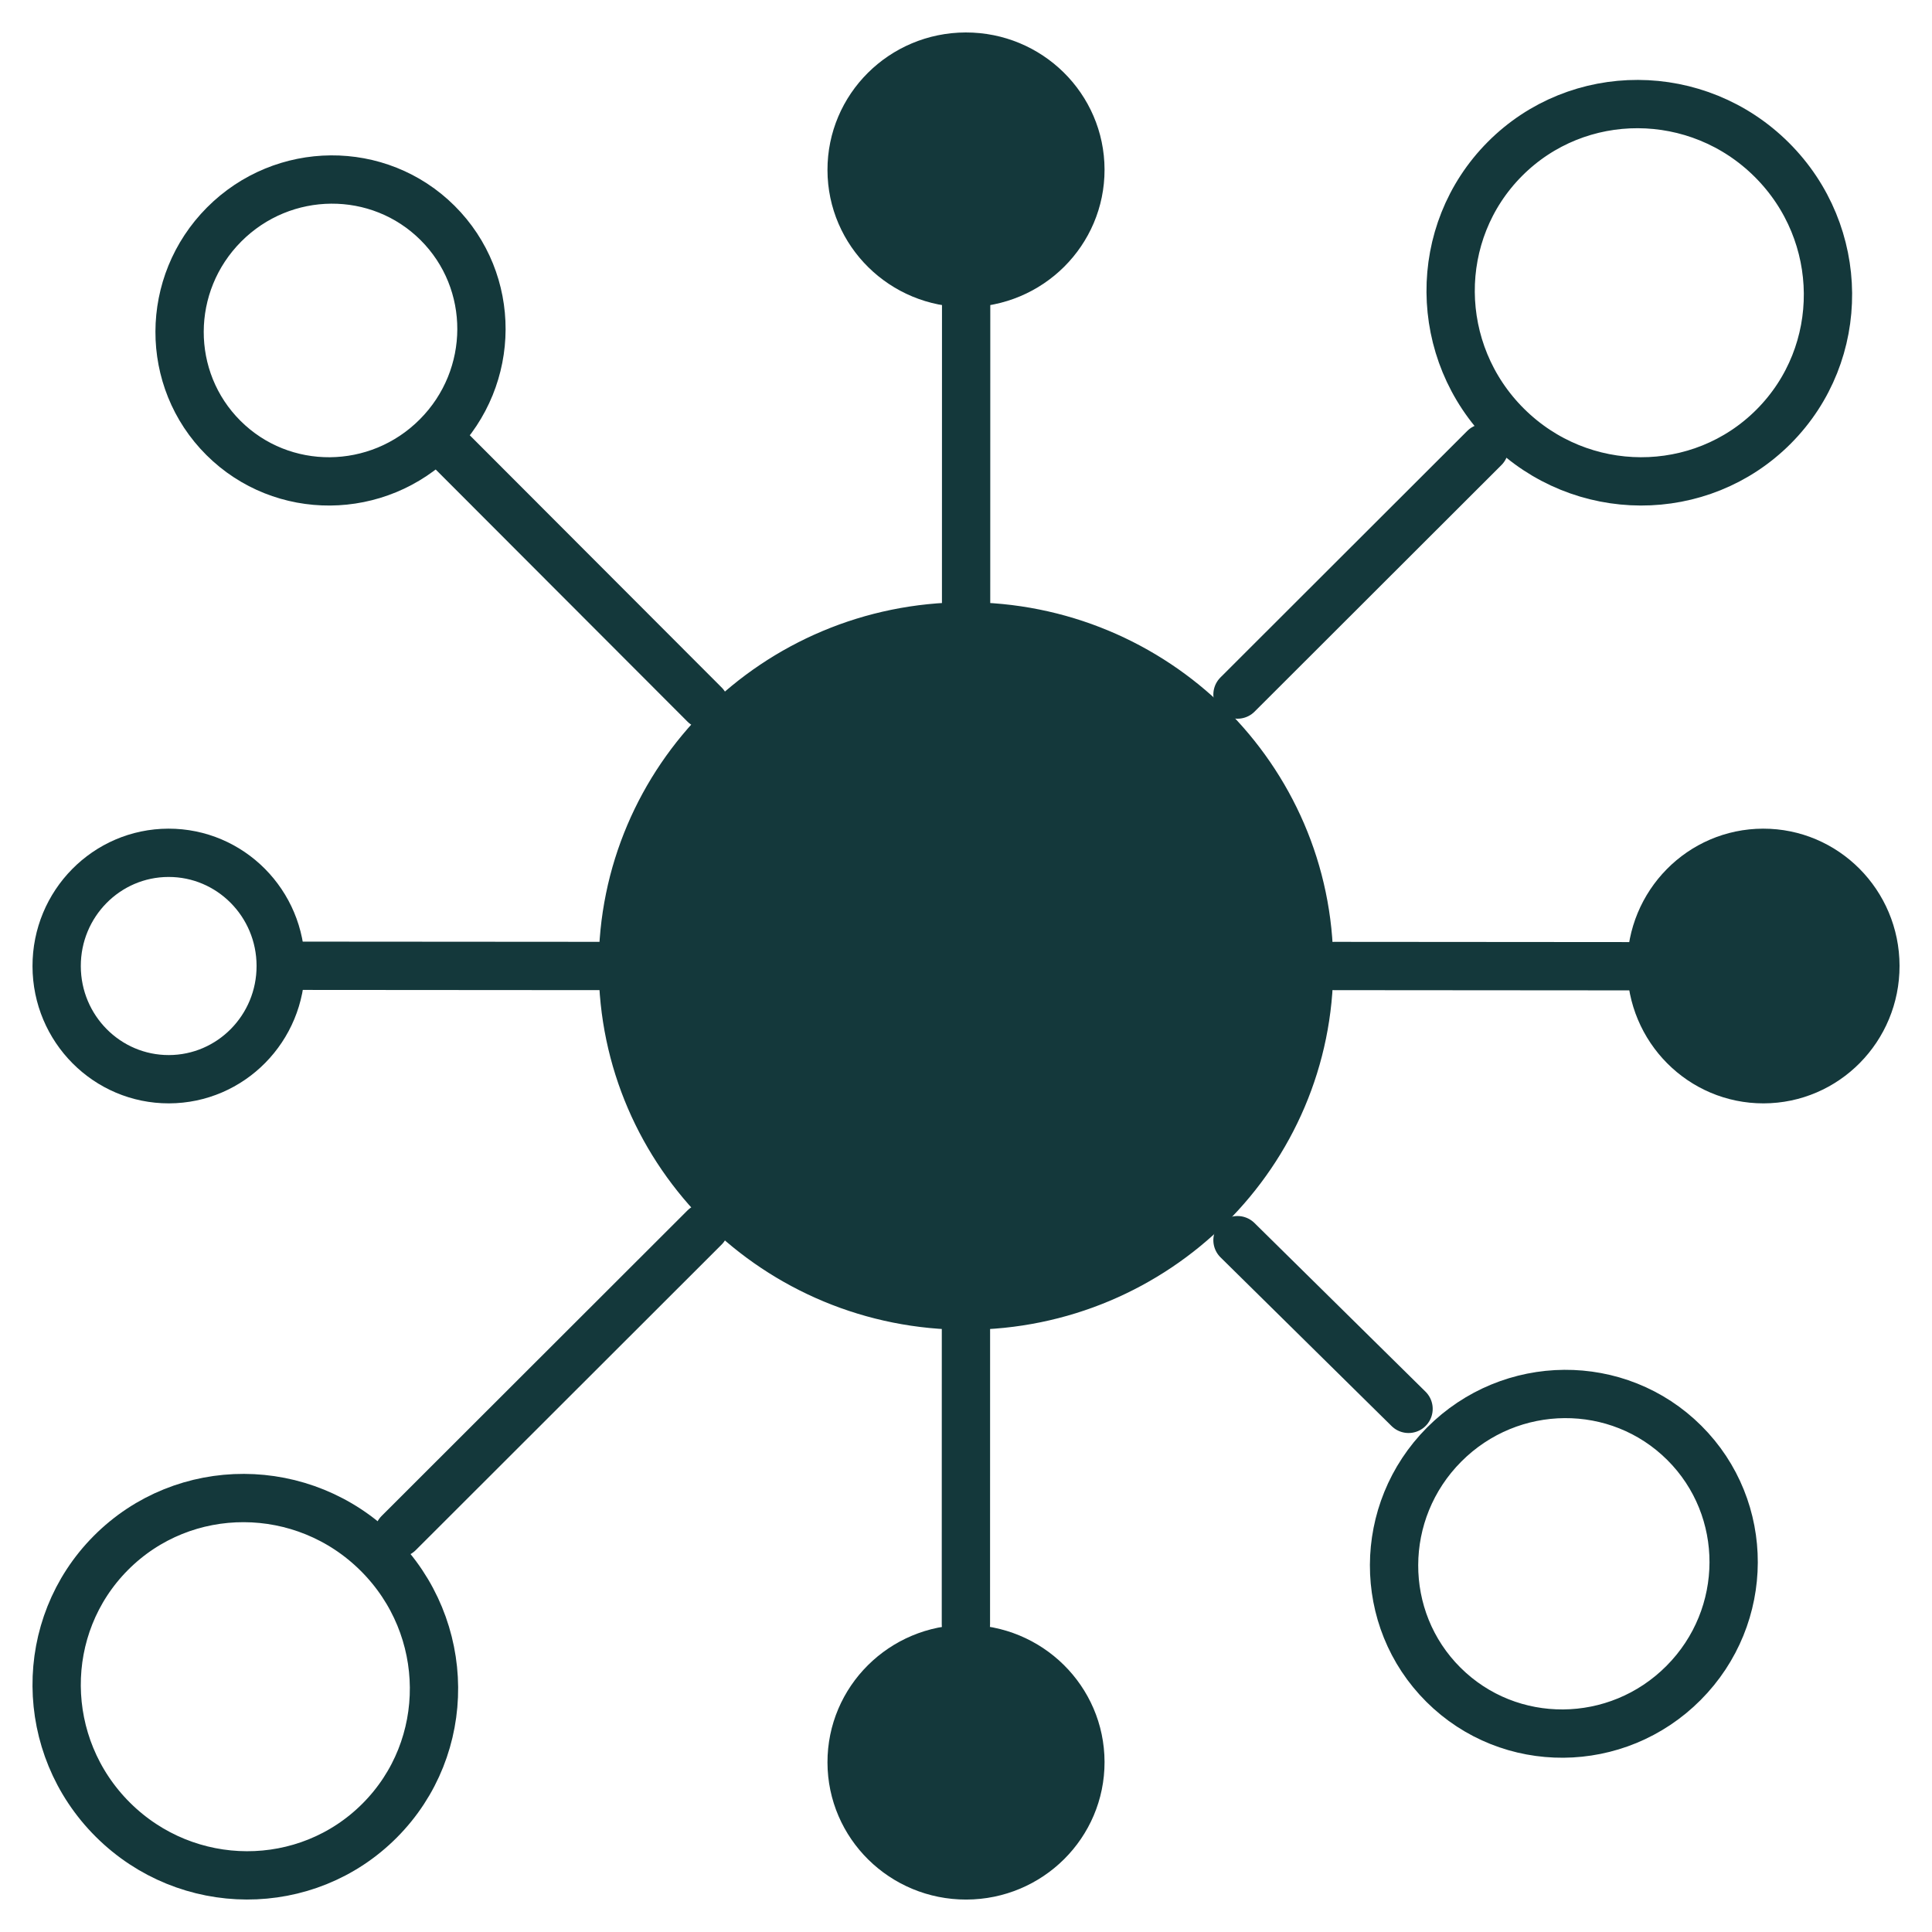
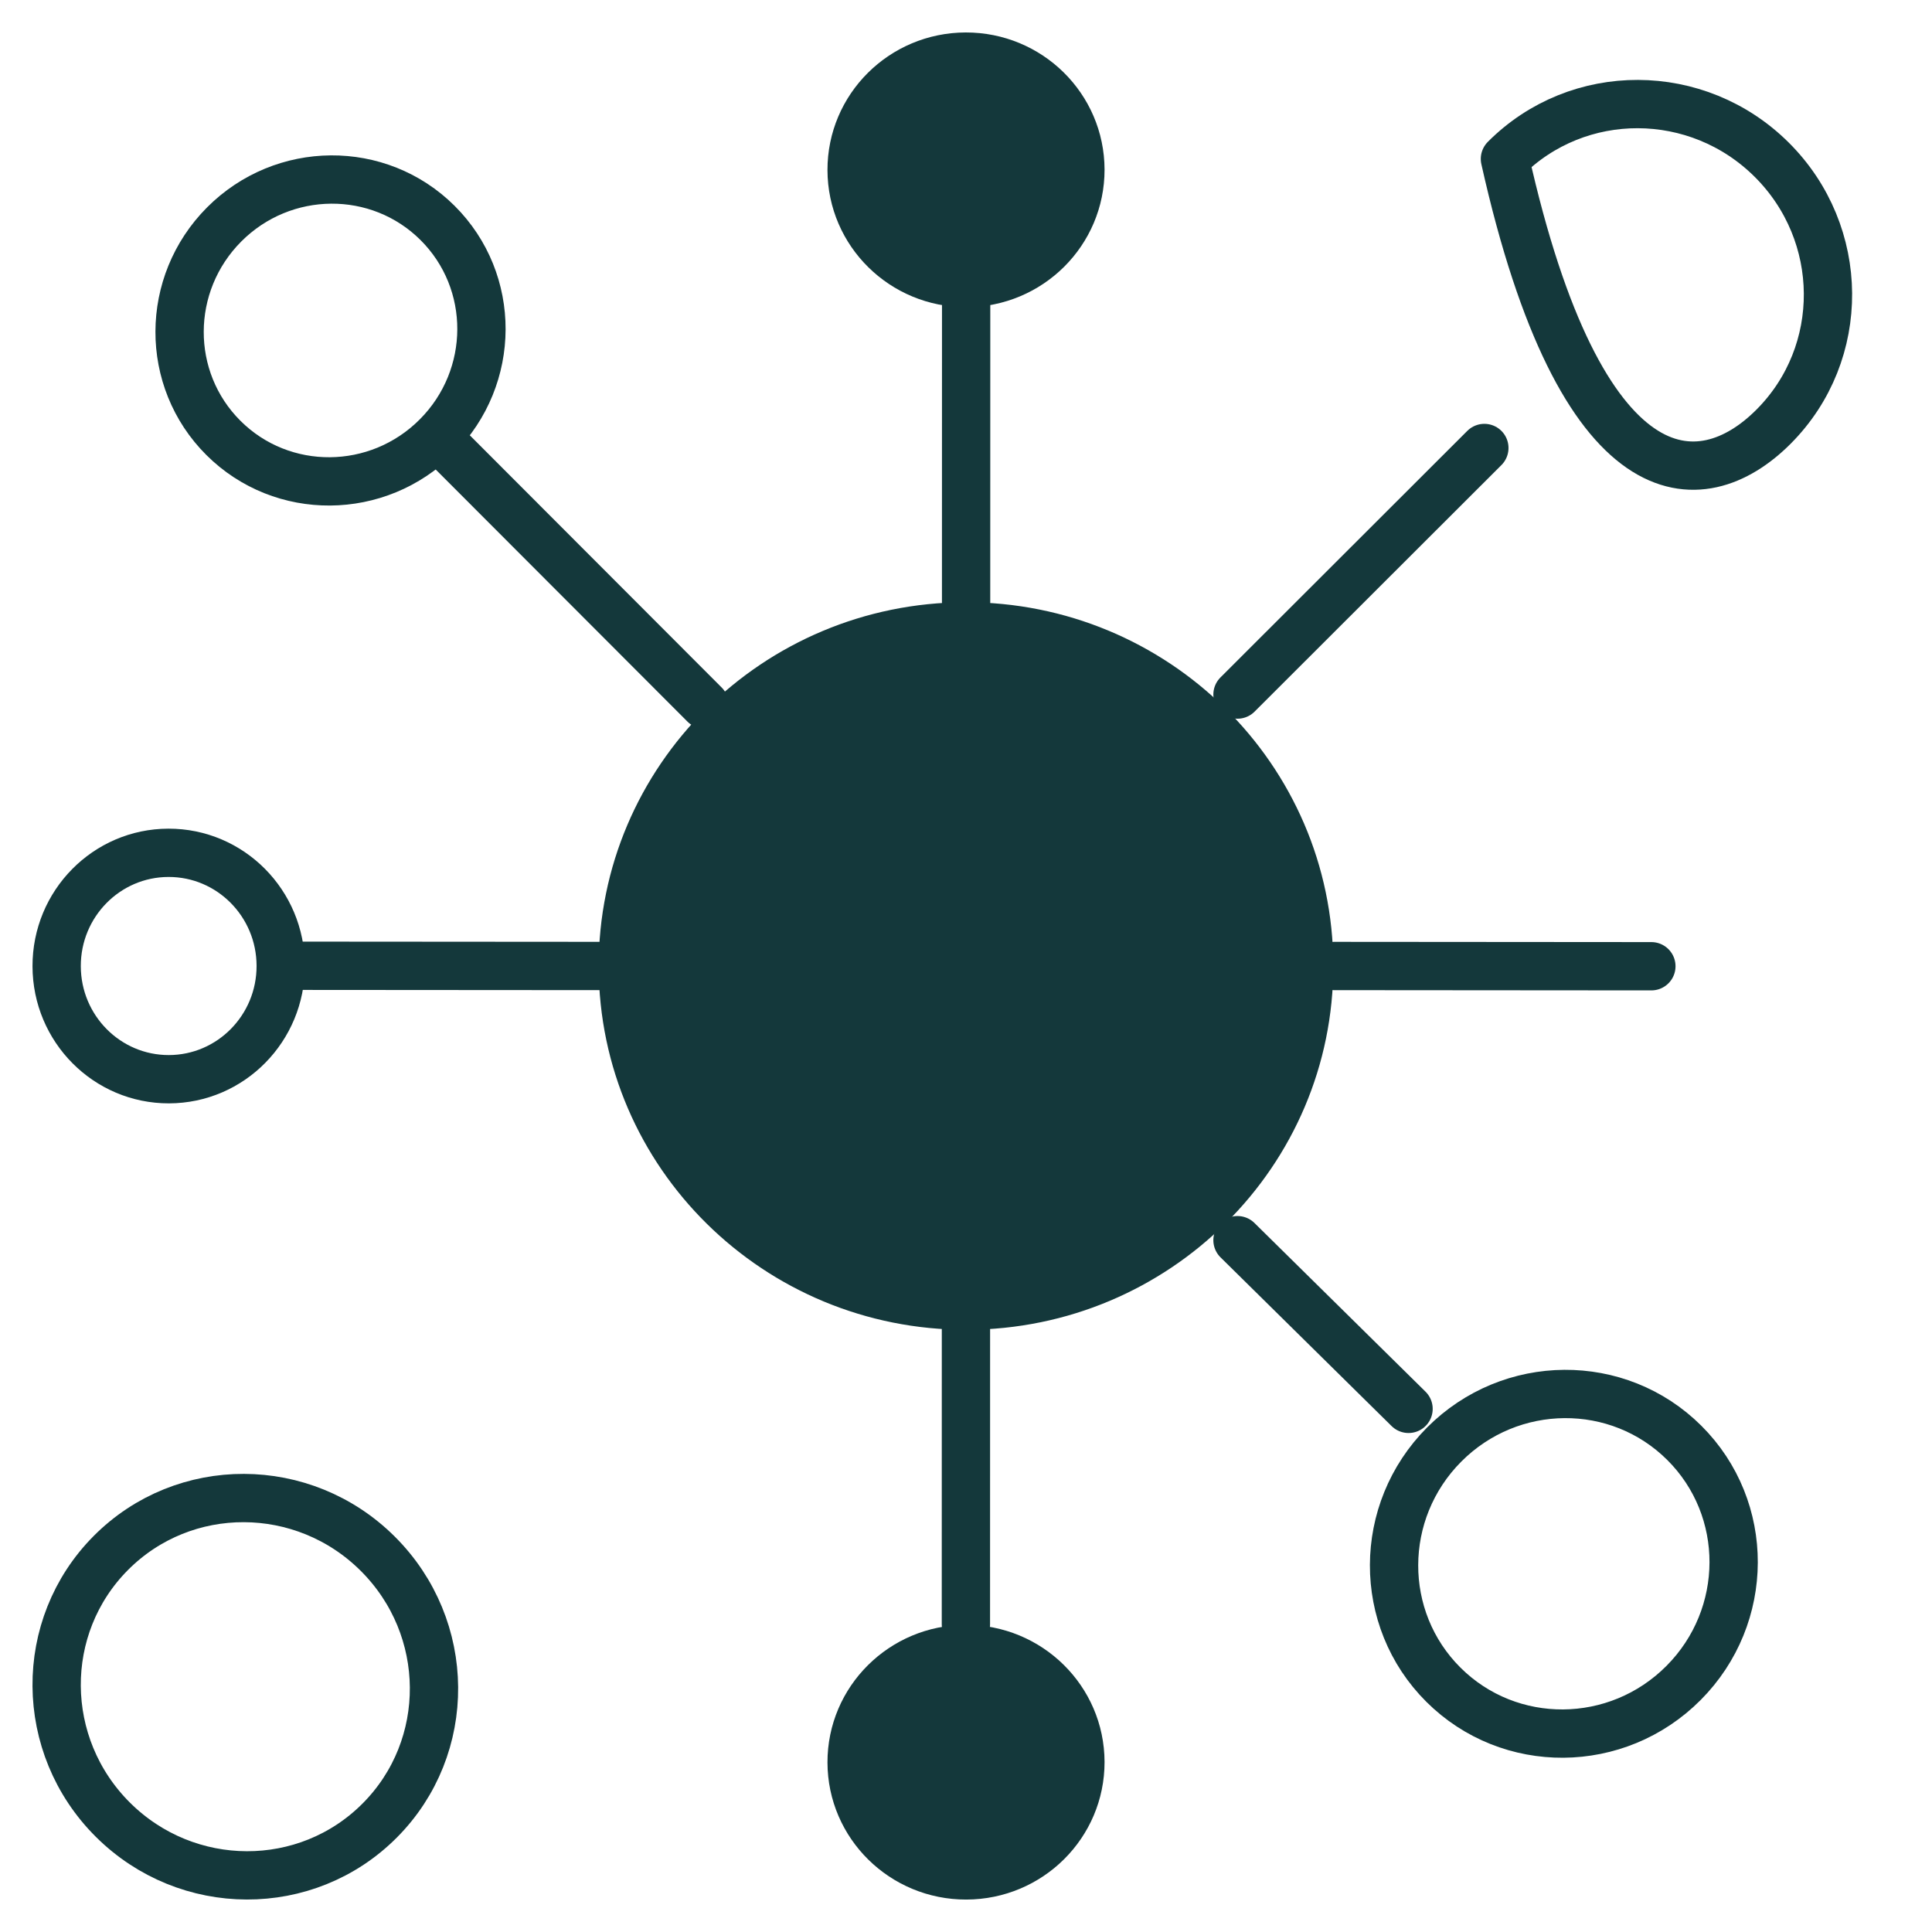
<svg xmlns="http://www.w3.org/2000/svg" width="80" height="80" viewBox="0 0 80 80" fill="none">
  <g clip-path="url(#clip0_1668_17915)">
    <path d="M40.004 24.942L40.006 11.719" stroke="#14383B" stroke-width="2" stroke-miterlimit="10" stroke-linecap="round" stroke-linejoin="round" />
    <path d="M51.242 51.353L58.325 58.338" stroke="#14383B" stroke-width="2" stroke-miterlimit="10" stroke-linecap="round" stroke-linejoin="round" />
    <path d="M18.551 18.536L29.176 29.176" stroke="#14383B" stroke-width="2" stroke-miterlimit="10" stroke-linecap="round" stroke-linejoin="round" />
    <path d="M69.712 69.688C72.466 66.922 72.48 62.47 69.743 59.745C67.005 57.019 62.553 57.051 59.799 59.817C57.045 62.583 57.032 67.035 59.769 69.761C62.506 72.487 66.958 72.454 69.712 69.688Z" stroke="#14383B" stroke-width="2" stroke-miterlimit="10" stroke-linecap="round" stroke-linejoin="round" />
    <path d="M18.092 18.07C20.54 15.612 20.552 11.655 18.119 9.232C15.685 6.809 11.729 6.838 9.28 9.296C6.832 11.755 6.82 15.712 9.253 18.135C11.686 20.558 15.643 20.529 18.092 18.07Z" stroke="#14383B" stroke-width="2" stroke-miterlimit="10" stroke-linecap="round" stroke-linejoin="round" />
    <path d="M40.01 11.719C42.626 11.714 44.742 9.611 44.737 7.022C44.731 4.433 42.606 2.339 39.99 2.344C37.374 2.35 35.258 4.453 35.264 7.042C35.269 9.631 37.394 11.725 40.01 11.719Z" fill="#14383B" stroke="#14383B" stroke-width="2" stroke-miterlimit="10" stroke-linecap="round" stroke-linejoin="round" />
    <path d="M51.242 28.76L61.464 18.55" stroke="#14383B" stroke-width="2" stroke-miterlimit="10" stroke-linecap="round" stroke-linejoin="round" />
-     <path d="M16.508 63.481L29.172 50.83" stroke="#14383B" stroke-width="2" stroke-miterlimit="10" stroke-linecap="round" stroke-linejoin="round" />
-     <path d="M73.445 17.662C76.473 14.62 76.437 9.674 73.364 6.614C70.291 3.554 65.344 3.539 62.316 6.58C59.287 9.622 59.323 14.568 62.396 17.628C65.47 20.688 70.416 20.703 73.445 17.662Z" stroke="#14383B" stroke-width="2" stroke-miterlimit="10" stroke-linecap="round" stroke-linejoin="round" />
+     <path d="M73.445 17.662C76.473 14.62 76.437 9.674 73.364 6.614C70.291 3.554 65.344 3.539 62.316 6.58C65.47 20.688 70.416 20.703 73.445 17.662Z" stroke="#14383B" stroke-width="2" stroke-miterlimit="10" stroke-linecap="round" stroke-linejoin="round" />
    <path d="M15.723 75.384C18.752 72.343 18.715 67.396 15.642 64.336C12.569 61.275 7.622 61.26 4.593 64.302C1.565 67.343 1.601 72.29 4.674 75.35C7.747 78.41 12.694 78.426 15.723 75.384Z" stroke="#14383B" stroke-width="2" stroke-miterlimit="10" stroke-linecap="round" stroke-linejoin="round" />
    <path d="M55.242 40L68.38 40.01" stroke="#14383B" stroke-width="2" stroke-miterlimit="10" stroke-linecap="round" stroke-linejoin="round" />
    <path d="M11.625 39.99L25.794 40" stroke="#14383B" stroke-width="2" stroke-miterlimit="10" stroke-linecap="round" stroke-linejoin="round" />
-     <path d="M73.026 44.688C75.588 44.683 77.661 42.58 77.656 39.991C77.65 37.402 75.569 35.308 73.006 35.313C70.444 35.319 68.372 37.422 68.377 40.011C68.382 42.599 70.464 44.694 73.026 44.688Z" fill="#14383B" stroke="#14383B" stroke-width="2" stroke-miterlimit="10" stroke-linecap="round" stroke-linejoin="round" />
    <path d="M6.995 44.688C9.557 44.682 11.63 42.579 11.624 39.99C11.619 37.402 9.537 35.307 6.975 35.313C4.413 35.318 2.34 37.421 2.346 40.01C2.351 42.599 4.433 44.693 6.995 44.688Z" stroke="#14383B" stroke-width="2" stroke-miterlimit="10" stroke-linecap="round" stroke-linejoin="round" />
    <path d="M40.01 77.657C42.626 77.651 44.742 75.548 44.737 72.959C44.731 70.371 42.606 68.276 39.99 68.282C37.374 68.287 35.258 70.39 35.264 72.979C35.269 75.568 37.394 77.662 40.01 77.657Z" fill="#14383B" stroke="#14383B" stroke-width="2" stroke-miterlimit="10" stroke-linecap="round" stroke-linejoin="round" />
    <path d="M40.03 54.063C47.877 54.047 54.226 47.737 54.209 39.971C54.193 32.204 47.818 25.922 39.971 25.938C32.123 25.954 25.775 32.264 25.791 40.03C25.808 47.797 32.182 54.079 40.03 54.063Z" fill="#14383B" stroke="#14383B" stroke-width="2" stroke-miterlimit="10" stroke-linecap="round" stroke-linejoin="round" />
    <path d="M39.996 67.257L39.998 55" stroke="#14383B" stroke-width="2" stroke-miterlimit="10" stroke-linecap="round" stroke-linejoin="round" />
  </g>
  <defs>
    <clipPath id="clip0_1668_17915">
      <rect width="80" height="80" fill="white" />
    </clipPath>
  </defs>
</svg>